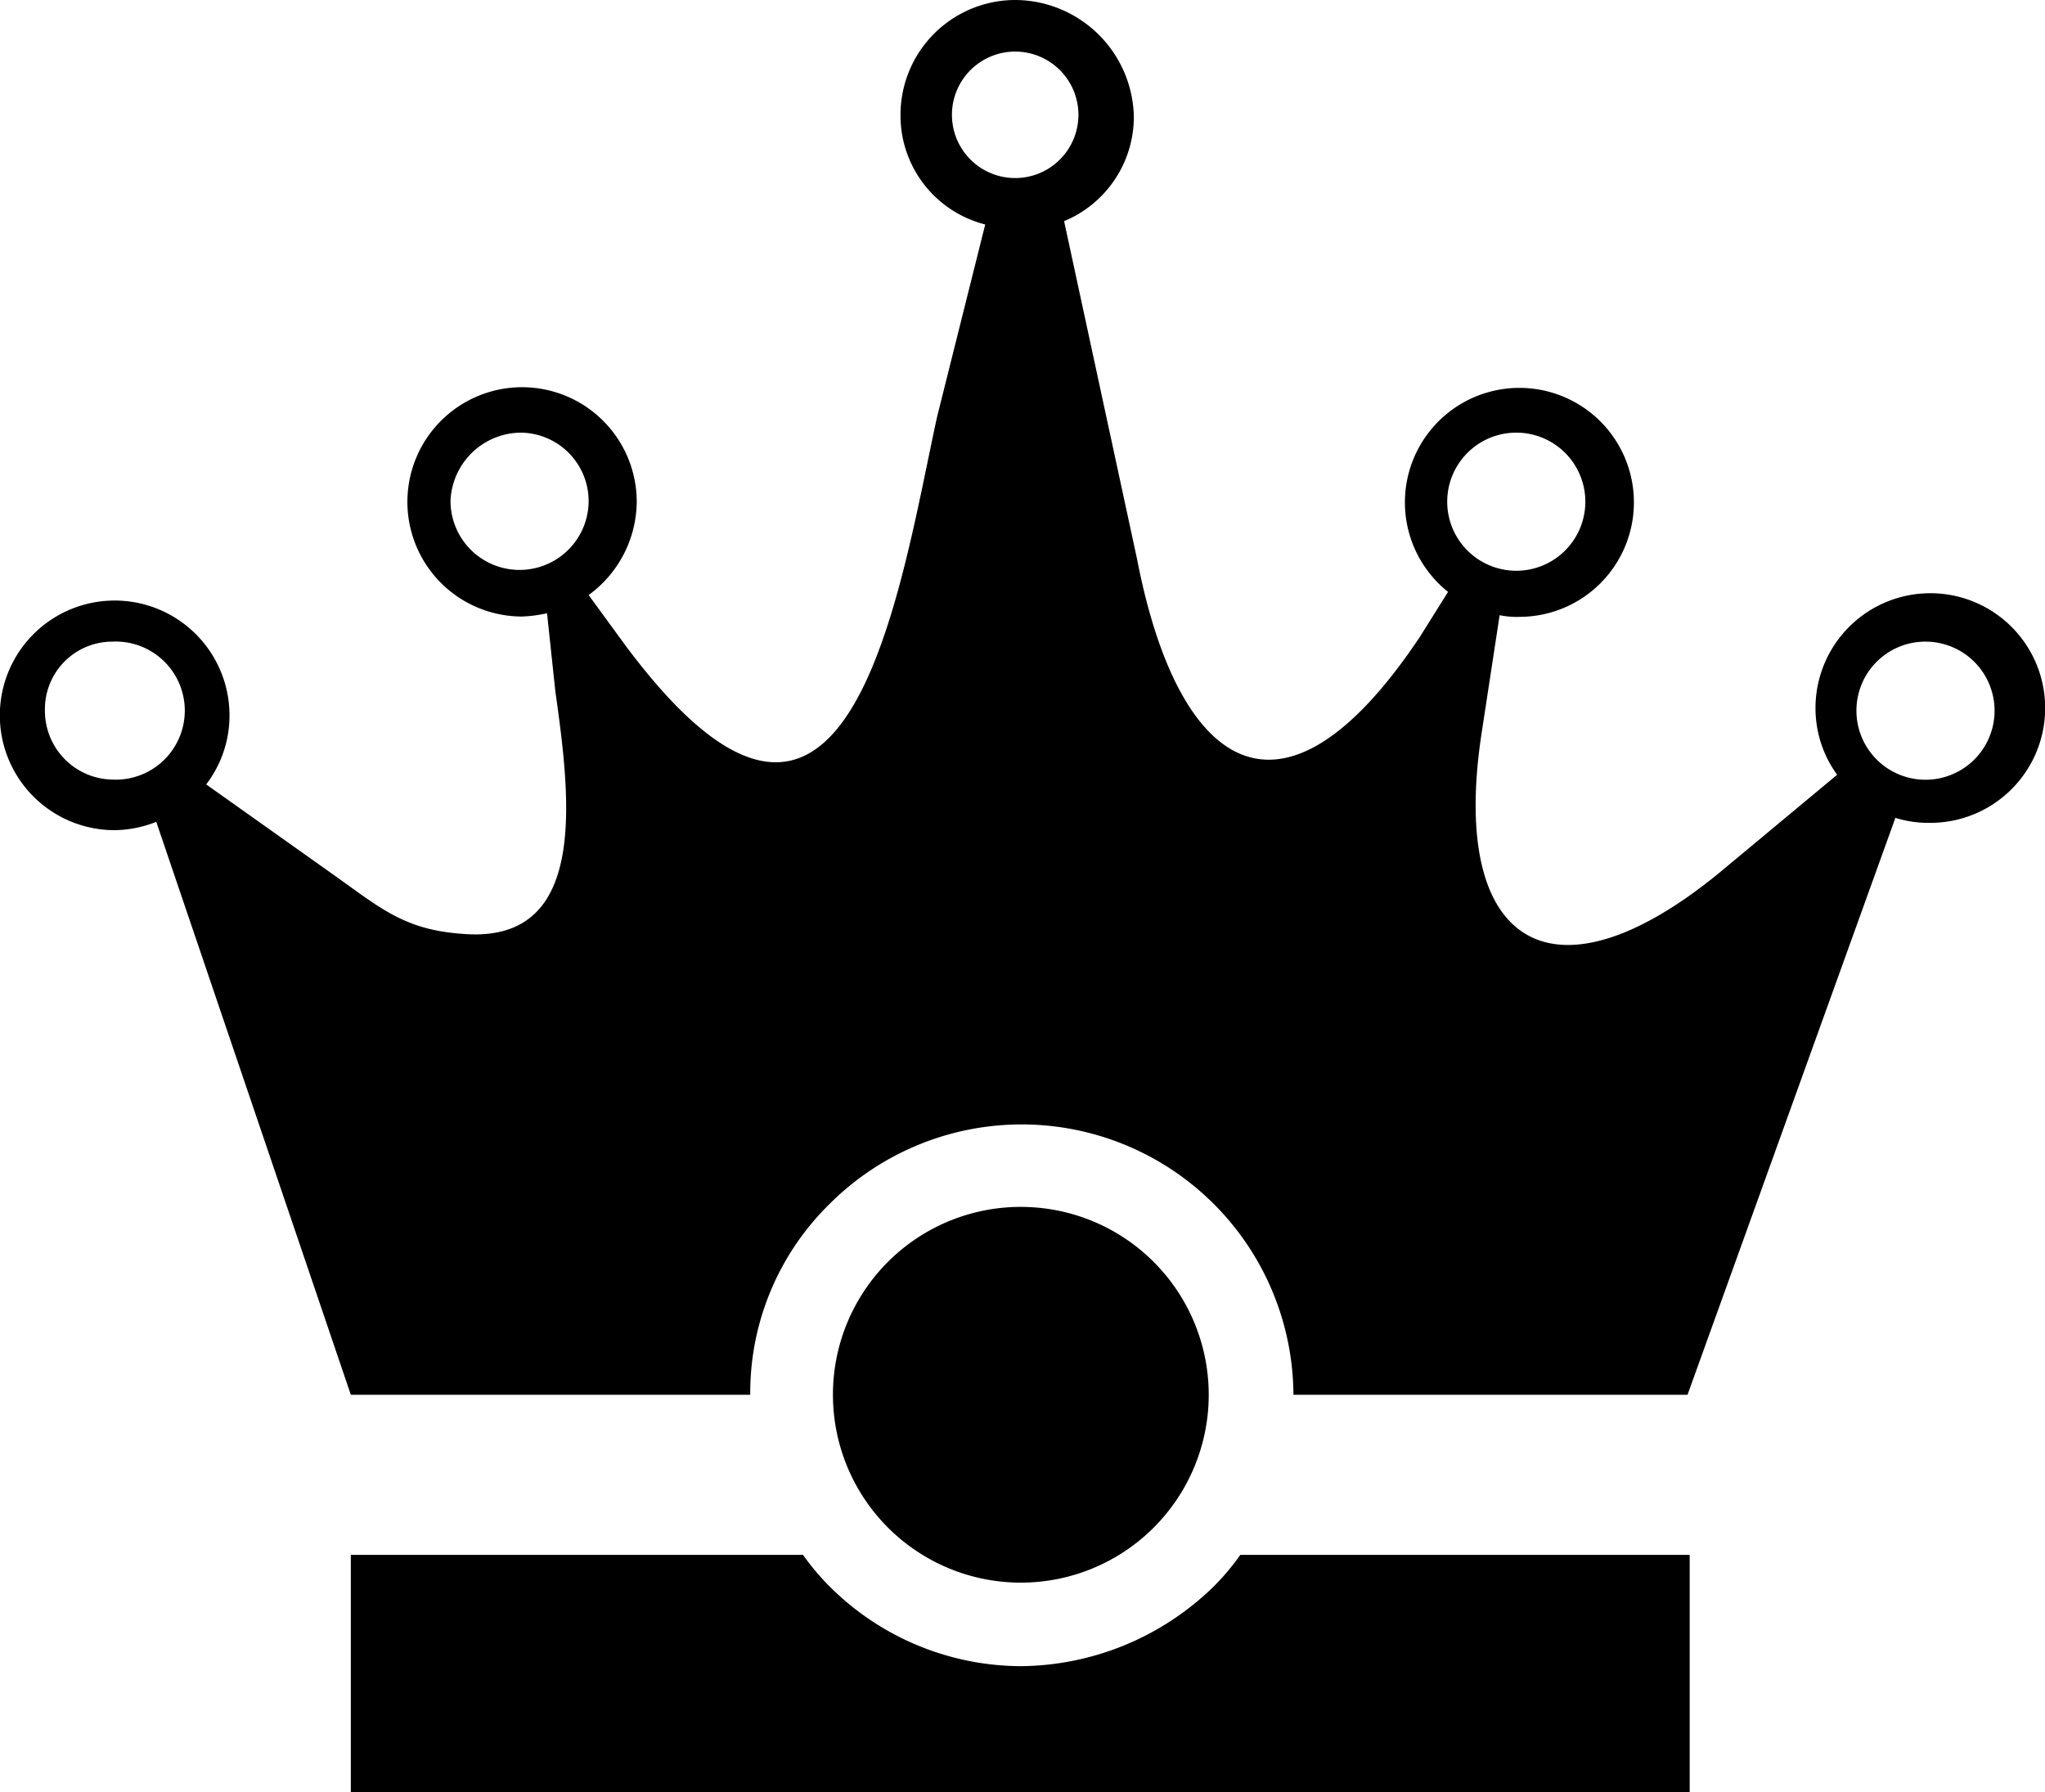
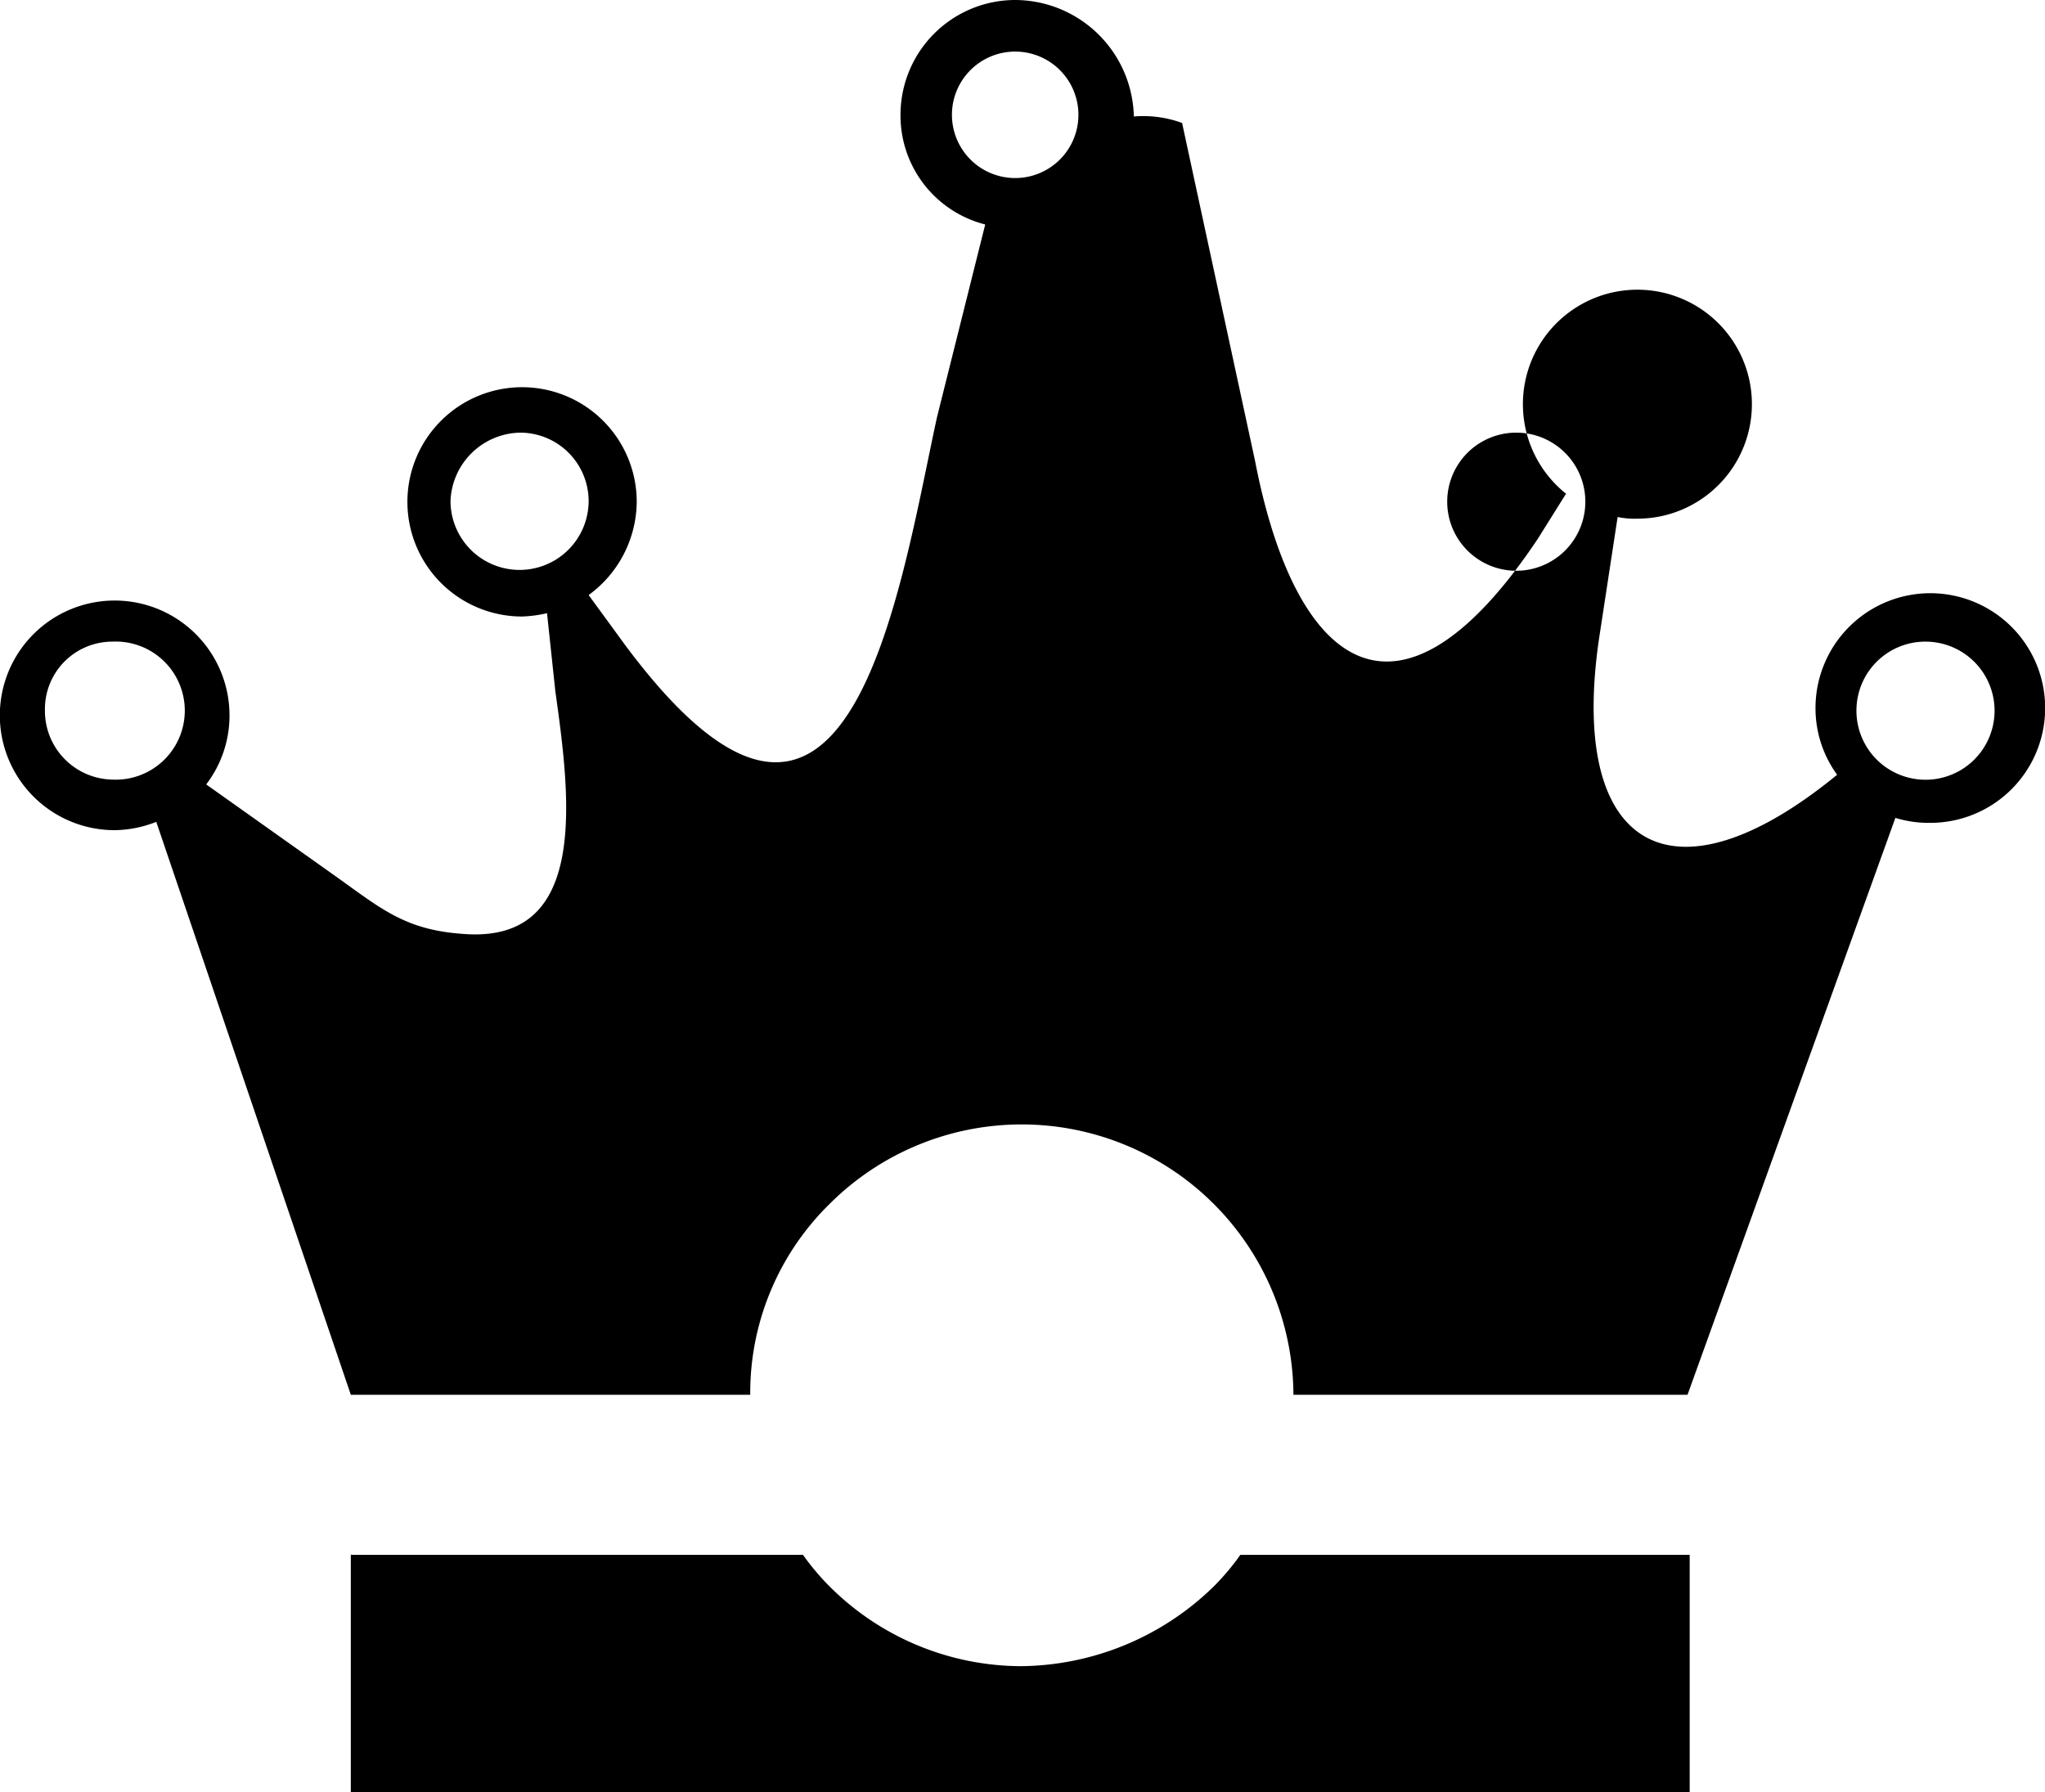
<svg xmlns="http://www.w3.org/2000/svg" data-bbox="-0.01 0 122.9 107.7" viewBox="0 0 122.88 107.7" data-type="shape">
  <g>
-     <path d="M21.08 83.82h24a15.9 15.9 0 0 1 4.79-11.49 16.33 16.33 0 0 1 27.85 11.49h23.68l12.49-34.67a6.7 6.7 0 0 0 2.1.3 6.9 6.9 0 1 0-6.9-6.89 6.78 6.78 0 0 0 1.3 4l-7.09 5.9c-10 8.19-16.19 4.39-14.29-8.29l1.1-7.2a5 5 0 0 0 1.2.1 6.88 6.88 0 1 0-4.3-1.5l-1.69 2.7c-8.4 12.59-14.59 7.79-17-4.69l-4.38-20.29A6.79 6.79 0 0 0 68.13 7 7.16 7.16 0 0 0 61 0a6.9 6.9 0 0 0-6.89 6.89 6.75 6.75 0 0 0 5.09 6.6l-2.9 11.59C54 35.67 51 56.84 37.56 38.76l-2.19-3a7 7 0 0 0 2.89-5.6 6.89 6.89 0 1 0-6.89 6.89 7.7 7.7 0 0 0 1.5-.2l.5 4.7c.9 6.39 2 15-5.3 14.59-3.59-.2-5-1.4-7.79-3.4l-7.89-5.6a6.8 6.8 0 0 0 1.4-4.14 6.9 6.9 0 1 0-6.9 6.89 7 7 0 0 0 2.5-.5zM61 3.1a3.8 3.8 0 1 1-3.8 3.79A3.8 3.8 0 0 1 61 3.1m54.75 35.46a4.15 4.15 0 1 1-4.2 4.1 4.14 4.14 0 0 1 4.2-4.1m-109 0a4.15 4.15 0 1 1 0 8.29 4.13 4.13 0 0 1-4.05-4.19 4.05 4.05 0 0 1 4.09-4.1ZM31.27 26a4.12 4.12 0 0 1 4.1 4.1 4.15 4.15 0 1 1-8.3 0 4.27 4.27 0 0 1 4.2-4.1m59.84 0a4.15 4.15 0 1 1 0 8.3 4.15 4.15 0 0 1 0-8.3m-70 67.44h27.14a14.6 14.6 0 0 0 1.6 1.9 16.34 16.34 0 0 0 11.49 4.79 16.77 16.77 0 0 0 11.59-4.79 14.6 14.6 0 0 0 1.6-1.9h27v14.26H21.08V93.41Z" />
-     <path d="M61.34 72.53a11.29 11.29 0 1 1-11.29 11.29 11.28 11.28 0 0 1 11.29-11.29" fill-rule="evenodd" />
+     <path d="M21.08 83.82h24a15.9 15.9 0 0 1 4.79-11.49 16.33 16.33 0 0 1 27.85 11.49h23.68l12.49-34.67a6.7 6.7 0 0 0 2.1.3 6.9 6.9 0 1 0-6.9-6.89 6.78 6.78 0 0 0 1.3 4c-10 8.19-16.19 4.39-14.29-8.29l1.1-7.2a5 5 0 0 0 1.2.1 6.88 6.88 0 1 0-4.3-1.5l-1.69 2.7c-8.4 12.59-14.59 7.79-17-4.69l-4.38-20.29A6.79 6.79 0 0 0 68.13 7 7.16 7.16 0 0 0 61 0a6.9 6.9 0 0 0-6.89 6.89 6.75 6.75 0 0 0 5.09 6.6l-2.9 11.59C54 35.67 51 56.84 37.56 38.76l-2.19-3a7 7 0 0 0 2.89-5.6 6.89 6.89 0 1 0-6.89 6.89 7.7 7.7 0 0 0 1.5-.2l.5 4.7c.9 6.39 2 15-5.3 14.59-3.59-.2-5-1.4-7.79-3.4l-7.89-5.6a6.8 6.8 0 0 0 1.4-4.14 6.9 6.9 0 1 0-6.9 6.89 7 7 0 0 0 2.5-.5zM61 3.1a3.8 3.8 0 1 1-3.8 3.79A3.8 3.8 0 0 1 61 3.1m54.75 35.46a4.15 4.15 0 1 1-4.2 4.1 4.14 4.14 0 0 1 4.2-4.1m-109 0a4.15 4.15 0 1 1 0 8.29 4.13 4.13 0 0 1-4.05-4.19 4.05 4.05 0 0 1 4.09-4.1ZM31.27 26a4.12 4.12 0 0 1 4.1 4.1 4.15 4.15 0 1 1-8.3 0 4.27 4.27 0 0 1 4.2-4.1m59.84 0a4.15 4.15 0 1 1 0 8.3 4.15 4.15 0 0 1 0-8.3m-70 67.44h27.14a14.6 14.6 0 0 0 1.6 1.9 16.34 16.34 0 0 0 11.49 4.79 16.77 16.77 0 0 0 11.59-4.79 14.6 14.6 0 0 0 1.6-1.9h27v14.26H21.08V93.41Z" />
  </g>
</svg>